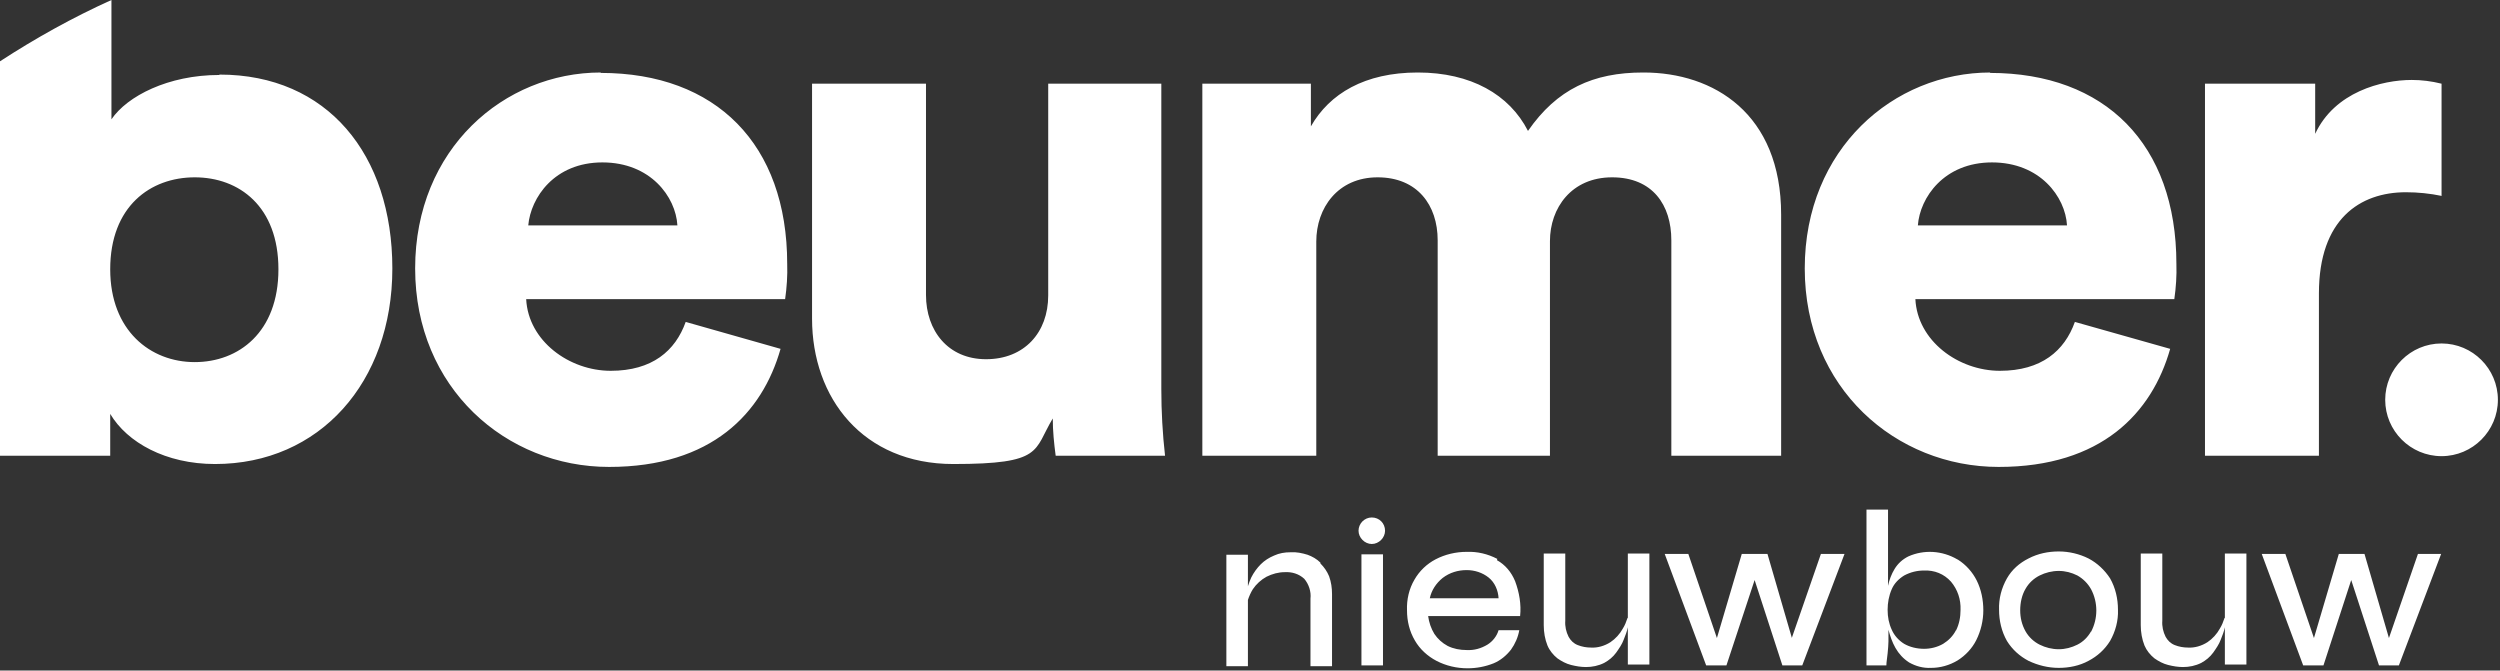
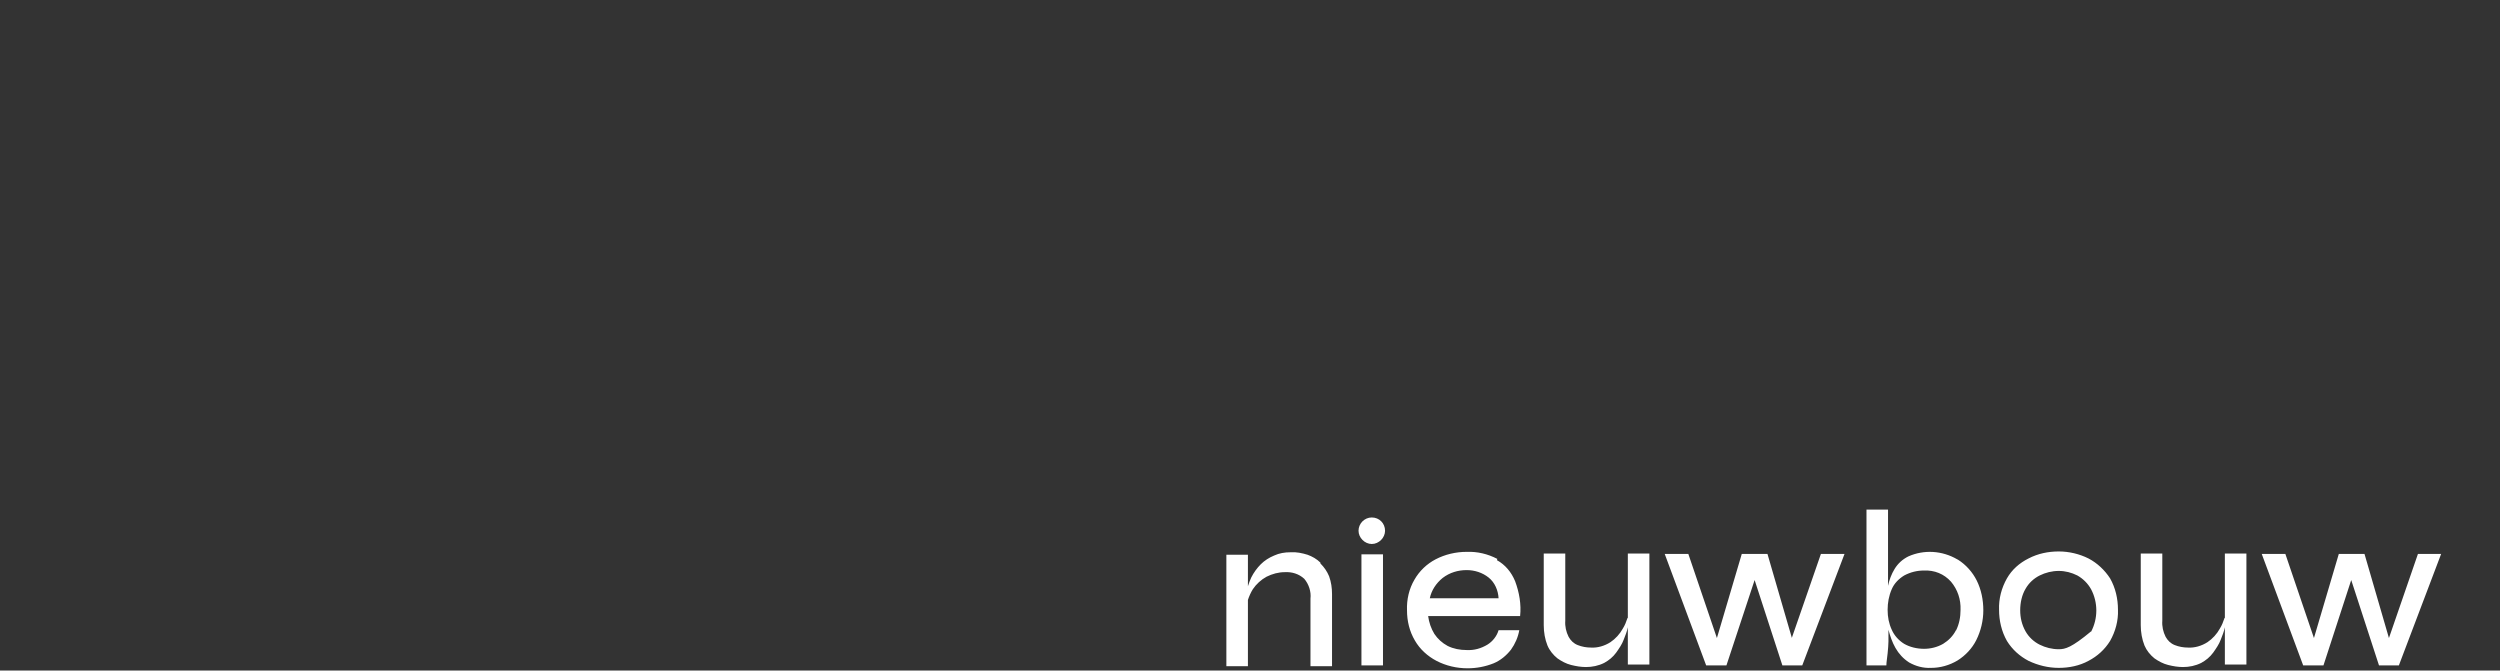
<svg xmlns="http://www.w3.org/2000/svg" width="727px" height="195px" version="1.1" xml:space="preserve" style="fill-rule:evenodd;clip-rule:evenodd;stroke-linejoin:round;stroke-miterlimit:2;">
  <rect width="100%" height="100%" fill="#333333" stroke="none" />
-   <path d="M174.7,21.083C146.629,21.083 120.725,43.25 120.725,78.071C120.725,112.892 147.229,135.783 177.108,135.783C206.988,135.783 221.688,120.121 226.988,101.446L199.4,93.613C196.388,102.046 189.642,107.829 177.592,107.829C165.542,107.829 153.617,99.154 153.013,86.988L228.313,86.988C228.796,83.613 229.038,80.121 228.917,76.746C228.917,41.925 208.196,21.204 174.7,21.204L174.7,21.083ZM153.617,65.542C154.338,57.471 161.204,47.229 175.183,47.229C189.158,47.229 196.508,57.229 196.988,65.542L153.617,65.542ZM710.004,99.879C700.967,99.879 693.617,107.229 693.617,116.263C693.617,125.3 700.967,132.65 710.004,132.65C719.038,132.65 726.388,125.3 726.388,116.263C726.388,107.229 719.038,99.879 710.004,99.879M63.738,21.804C48.917,21.804 36.988,27.95 32.408,34.696L32.408,0C21.204,5.058 10.363,11.083 0,17.829L0,132.529L32.05,132.529L32.05,120.363C36.988,128.675 48.192,134.938 62.529,134.938C92.892,134.938 114.096,111.204 114.096,78.071C114.096,44.938 95.183,21.688 63.854,21.688L63.738,21.804ZM56.629,105.3C43.738,105.3 32.05,96.142 32.05,78.313C32.05,60 43.738,51.567 56.629,51.567C69.521,51.567 80.967,60 80.967,78.313C80.967,96.625 69.4,105.3 56.629,105.3M477.833,21.083C463.254,21.083 452.775,25.904 444.338,38.071C438.917,27.471 427.713,21.083 412.292,21.083C396.871,21.083 386.629,27.229 381.208,36.746L381.208,24.338L349.642,24.338L349.642,132.529L382.775,132.529L382.775,70.242C382.775,60.479 389.038,51.567 400.604,51.567C412.171,51.567 418.075,59.638 418.075,69.879L418.075,132.529L450.725,132.529L450.725,70.121C450.725,60.479 456.992,51.567 468.796,51.567C480.604,51.567 486.025,59.638 486.025,69.879L486.025,132.529L517.954,132.529L517.954,62.408C517.954,33.013 498.317,21.083 477.954,21.083L477.833,21.083ZM710.004,56.988L710.004,24.338C707.113,23.613 704.221,23.25 701.329,23.25C692.654,23.25 678.917,26.746 673.254,38.917L673.254,24.338L641.208,24.338L641.208,132.529L674.342,132.529L674.342,85.3C674.342,63.733 686.267,55.904 699.642,55.904C703.138,55.904 706.629,56.263 710.125,56.988L710.004,56.988ZM337.833,24.338L304.821,24.338L304.821,85.904C304.821,96.746 297.833,104.458 286.75,104.458C275.663,104.458 269.279,96.142 269.279,85.783L269.279,24.338L236.146,24.338L236.146,92.65C236.146,115.783 250.967,134.938 277.229,134.938C303.496,134.938 300.483,131.083 306.146,121.688C306.146,125.3 306.508,128.917 306.992,132.529L338.796,132.529C338.075,126.146 337.713,119.638 337.713,113.133L337.713,24.338L337.833,24.338ZM578.796,21.083C550.725,21.083 524.821,43.25 524.821,78.071C524.821,112.892 551.329,135.783 581.208,135.783C611.088,135.783 625.788,120.121 631.088,101.446L603.375,93.613C600.363,102.046 593.617,107.829 581.567,107.829C569.521,107.829 557.592,99.154 556.992,86.988L632.292,86.988C632.775,83.613 633.017,80.121 632.896,76.746C632.896,41.925 612.171,21.204 578.679,21.204L578.796,21.083ZM557.713,65.542C558.317,57.471 565.304,47.229 579.279,47.229C593.254,47.229 600.604,57.229 601.088,65.542L557.713,65.542Z" style="fill:white;fill-rule:nonzero;" />
-   <path d="M435.424,162.53C432.653,161.084 429.64,160.363 426.507,160.48C423.374,160.48 420.245,161.205 417.474,162.65C414.94,163.975 412.774,166.025 411.328,168.555C409.761,171.205 409.036,174.338 409.157,177.471C409.157,180.6 409.882,183.613 411.449,186.263C412.895,188.796 415.182,190.842 417.711,192.167C420.482,193.613 423.615,194.338 426.749,194.338C429.399,194.338 431.928,193.855 434.34,192.892C436.386,192.046 438.074,190.6 439.399,188.917C440.603,187.23 441.449,185.3 441.811,183.255L435.786,183.255C435.303,184.938 434.099,186.505 432.532,187.471C430.724,188.555 428.678,189.155 426.507,189.034C424.582,189.034 422.653,188.675 420.965,187.83C419.399,186.988 418.074,185.784 417.111,184.338C416.149,182.771 415.545,180.963 415.303,179.155L442.049,179.155C442.411,175.784 441.811,172.288 440.603,169.034C439.52,166.384 437.711,164.217 435.303,162.892L435.424,162.53ZM415.786,173.975C416.265,171.688 417.59,169.638 419.52,168.071C421.57,166.505 423.978,165.784 426.507,165.784C428.799,165.784 431.086,166.505 432.895,167.95C434.703,169.396 435.665,171.688 435.786,173.975L415.786,173.975ZM398.92,150.48C396.749,150.48 395.061,152.288 395.061,154.338C395.061,156.384 396.87,158.192 398.92,158.192C400.965,158.192 402.774,156.384 402.774,154.338C402.774,152.288 402.774,154.338 402.774,154.338C402.774,152.167 401.086,150.48 398.92,150.48M383.978,163.613C382.895,162.53 381.57,161.809 380.245,161.325C378.678,160.842 376.99,160.48 375.303,160.6C373.615,160.6 372.049,160.842 370.482,161.567C369.036,162.167 367.711,163.013 366.628,164.096C365.545,165.18 364.582,166.505 363.857,167.95C363.495,168.796 363.136,169.638 362.895,170.48L362.895,161.325L356.628,161.325L356.628,193.734L362.895,193.734L362.895,174.459C363.253,173.371 363.736,172.288 364.34,171.325C365.303,169.88 366.749,168.555 368.315,167.709C370.003,166.867 371.807,166.384 373.615,166.384C375.665,166.263 377.711,166.867 379.278,168.313C380.603,169.88 381.328,172.046 381.086,174.096L381.086,193.734L387.353,193.734L387.353,172.771C387.353,170.963 387.111,169.275 386.507,167.588C385.907,166.142 385.061,164.938 383.978,163.855L383.978,163.613ZM395.907,193.492L402.174,193.492L402.174,161.205L395.907,161.205L395.907,193.492ZM569.157,162.65C564.824,160.121 559.52,159.759 554.94,161.809C553.257,162.65 551.932,163.855 550.965,165.421C550.003,166.988 549.399,168.675 549.04,170.363L549.04,148.192L542.774,148.192L542.774,193.492L548.557,193.492C548.557,192.53 548.799,191.325 548.92,190C549.04,188.675 549.161,187.471 549.161,186.505L549.161,183.134C549.64,184.938 550.245,186.746 551.207,188.434C552.17,190.121 553.495,191.567 555.182,192.65C557.111,193.734 559.278,194.338 561.57,194.217C564.22,194.217 566.87,193.492 569.278,192.046C571.57,190.6 573.495,188.555 574.703,186.142C576.028,183.492 576.749,180.48 576.749,177.471C576.749,174.459 576.149,171.446 574.824,168.796C573.615,166.384 571.69,164.217 569.399,162.771L569.157,162.65ZM568.799,183.255C567.953,184.938 566.628,186.263 565.061,187.23C563.378,188.192 561.449,188.675 559.52,188.675C557.474,188.675 555.424,188.192 553.736,187.23C552.17,186.263 550.845,184.817 550.124,183.134C549.278,181.325 548.92,179.396 548.92,177.35C548.92,175.3 549.278,173.255 550.124,171.325C550.845,169.638 552.17,168.313 553.736,167.35C555.545,166.384 557.474,165.905 559.52,165.905C562.532,165.784 565.303,166.867 567.353,169.155C569.278,171.446 570.245,174.338 570.124,177.35C570.124,179.396 569.761,181.446 568.799,183.371L568.799,183.255ZM703.136,161.084L694.703,185.542L687.595,161.084L680.124,161.084L672.895,185.542L664.582,161.084L657.715,161.084L669.761,193.492L675.665,193.492L683.736,168.675L691.811,193.492L697.595,193.492L709.882,161.084L703.015,161.084L703.136,161.084ZM473.257,179.759C472.895,180.842 472.532,181.809 471.928,182.771C471.086,184.338 469.761,185.784 468.315,186.746C466.628,187.83 464.582,188.434 462.653,188.313C461.328,188.313 460.003,188.071 458.799,187.588C457.59,187.109 456.749,186.263 456.149,185.18C455.424,183.734 455.061,182.167 455.182,180.48L455.182,160.963L448.92,160.963L448.92,181.809C448.92,183.855 449.278,185.905 450.003,187.709C450.603,189.155 451.69,190.48 452.895,191.446C454.099,192.288 455.424,193.013 456.87,193.371C458.315,193.734 459.761,193.975 461.207,193.975C463.015,193.975 464.82,193.613 466.507,192.771C467.832,192.046 469.04,191.084 470.003,189.759C470.845,188.555 471.69,187.35 472.17,186.025C472.653,184.817 473.136,183.613 473.374,182.409L473.374,193.255L479.64,193.255L479.64,160.963L473.374,160.963L473.374,179.638L473.257,179.759ZM646.87,179.759C646.507,180.842 646.149,181.809 645.545,182.771C644.703,184.338 643.378,185.784 641.932,186.746C640.245,187.83 638.195,188.434 636.27,188.313C634.945,188.313 633.615,188.071 632.411,187.588C631.207,187.109 630.365,186.263 629.761,185.18C629.04,183.734 628.678,182.167 628.799,180.48L628.799,160.963L622.532,160.963L622.532,181.809C622.532,183.855 622.895,185.905 623.615,187.709C624.22,189.155 625.303,190.48 626.507,191.446C627.715,192.288 629.04,193.013 630.486,193.371C631.932,193.734 633.378,193.975 634.824,193.975C636.628,193.975 638.436,193.613 640.124,192.771C641.449,192.046 642.653,191.084 643.615,189.759C644.461,188.555 645.303,187.35 645.786,186.025C646.27,184.817 646.749,183.613 646.99,182.409L646.99,193.255L653.257,193.255L653.257,160.963L646.99,160.963L646.99,179.638L646.87,179.759ZM521.086,185.542L513.978,161.084L506.507,161.084L499.278,185.542L490.965,161.084L484.099,161.084L496.149,193.492L502.049,193.492L510.245,168.675L518.315,193.492L524.099,193.492L536.386,161.084L529.52,161.084L521.086,185.421L521.086,185.542ZM607.353,162.409C604.703,161.084 601.69,160.363 598.678,160.363C595.665,160.363 592.653,160.963 589.882,162.409C587.232,163.734 585.061,165.663 583.615,168.192C582.049,170.963 581.207,174.096 581.328,177.35C581.328,180.48 582.049,183.613 583.615,186.384C585.182,188.917 587.353,190.842 589.882,192.167C592.653,193.492 595.665,194.217 598.678,194.217C601.69,194.217 604.703,193.613 607.353,192.167C609.882,190.842 612.053,188.917 613.615,186.384C615.182,183.613 616.028,180.48 615.907,177.35C615.907,174.096 615.182,170.963 613.615,168.192C612.053,165.784 609.882,163.734 607.353,162.409M608.074,183.613C607.111,185.3 605.786,186.625 604.099,187.471C602.411,188.313 600.607,188.796 598.678,188.796C596.749,188.796 594.824,188.313 593.136,187.471C591.449,186.625 590.003,185.3 589.04,183.613C587.953,181.688 587.474,179.638 587.474,177.471C587.474,175.3 587.953,173.013 589.04,171.205C590.003,169.517 591.449,168.192 593.136,167.35C594.824,166.505 596.749,166.025 598.678,166.025C600.607,166.025 602.411,166.505 604.099,167.35C605.786,168.313 607.111,169.638 608.074,171.325C610.124,175.18 610.124,179.88 608.074,183.734L608.074,183.613Z" style="fill:white;fill-rule:nonzero;" />
+   <path d="M435.424,162.53C432.653,161.084 429.64,160.363 426.507,160.48C423.374,160.48 420.245,161.205 417.474,162.65C414.94,163.975 412.774,166.025 411.328,168.555C409.761,171.205 409.036,174.338 409.157,177.471C409.157,180.6 409.882,183.613 411.449,186.263C412.895,188.796 415.182,190.842 417.711,192.167C420.482,193.613 423.615,194.338 426.749,194.338C429.399,194.338 431.928,193.855 434.34,192.892C436.386,192.046 438.074,190.6 439.399,188.917C440.603,187.23 441.449,185.3 441.811,183.255L435.786,183.255C435.303,184.938 434.099,186.505 432.532,187.471C430.724,188.555 428.678,189.155 426.507,189.034C424.582,189.034 422.653,188.675 420.965,187.83C419.399,186.988 418.074,185.784 417.111,184.338C416.149,182.771 415.545,180.963 415.303,179.155L442.049,179.155C442.411,175.784 441.811,172.288 440.603,169.034C439.52,166.384 437.711,164.217 435.303,162.892L435.424,162.53ZM415.786,173.975C416.265,171.688 417.59,169.638 419.52,168.071C421.57,166.505 423.978,165.784 426.507,165.784C428.799,165.784 431.086,166.505 432.895,167.95C434.703,169.396 435.665,171.688 435.786,173.975L415.786,173.975ZM398.92,150.48C396.749,150.48 395.061,152.288 395.061,154.338C395.061,156.384 396.87,158.192 398.92,158.192C400.965,158.192 402.774,156.384 402.774,154.338C402.774,152.288 402.774,154.338 402.774,154.338C402.774,152.167 401.086,150.48 398.92,150.48M383.978,163.613C382.895,162.53 381.57,161.809 380.245,161.325C378.678,160.842 376.99,160.48 375.303,160.6C373.615,160.6 372.049,160.842 370.482,161.567C369.036,162.167 367.711,163.013 366.628,164.096C365.545,165.18 364.582,166.505 363.857,167.95C363.495,168.796 363.136,169.638 362.895,170.48L362.895,161.325L356.628,161.325L356.628,193.734L362.895,193.734L362.895,174.459C363.253,173.371 363.736,172.288 364.34,171.325C365.303,169.88 366.749,168.555 368.315,167.709C370.003,166.867 371.807,166.384 373.615,166.384C375.665,166.263 377.711,166.867 379.278,168.313C380.603,169.88 381.328,172.046 381.086,174.096L381.086,193.734L387.353,193.734L387.353,172.771C387.353,170.963 387.111,169.275 386.507,167.588C385.907,166.142 385.061,164.938 383.978,163.855L383.978,163.613ZM395.907,193.492L402.174,193.492L402.174,161.205L395.907,161.205L395.907,193.492ZM569.157,162.65C564.824,160.121 559.52,159.759 554.94,161.809C553.257,162.65 551.932,163.855 550.965,165.421C550.003,166.988 549.399,168.675 549.04,170.363L549.04,148.192L542.774,148.192L542.774,193.492L548.557,193.492C548.557,192.53 548.799,191.325 548.92,190C549.04,188.675 549.161,187.471 549.161,186.505L549.161,183.134C549.64,184.938 550.245,186.746 551.207,188.434C552.17,190.121 553.495,191.567 555.182,192.65C557.111,193.734 559.278,194.338 561.57,194.217C564.22,194.217 566.87,193.492 569.278,192.046C571.57,190.6 573.495,188.555 574.703,186.142C576.028,183.492 576.749,180.48 576.749,177.471C576.749,174.459 576.149,171.446 574.824,168.796C573.615,166.384 571.69,164.217 569.399,162.771L569.157,162.65ZM568.799,183.255C567.953,184.938 566.628,186.263 565.061,187.23C563.378,188.192 561.449,188.675 559.52,188.675C557.474,188.675 555.424,188.192 553.736,187.23C552.17,186.263 550.845,184.817 550.124,183.134C549.278,181.325 548.92,179.396 548.92,177.35C548.92,175.3 549.278,173.255 550.124,171.325C550.845,169.638 552.17,168.313 553.736,167.35C555.545,166.384 557.474,165.905 559.52,165.905C562.532,165.784 565.303,166.867 567.353,169.155C569.278,171.446 570.245,174.338 570.124,177.35C570.124,179.396 569.761,181.446 568.799,183.371L568.799,183.255ZM703.136,161.084L694.703,185.542L687.595,161.084L680.124,161.084L672.895,185.542L664.582,161.084L657.715,161.084L669.761,193.492L675.665,193.492L683.736,168.675L691.811,193.492L697.595,193.492L709.882,161.084L703.015,161.084L703.136,161.084ZM473.257,179.759C472.895,180.842 472.532,181.809 471.928,182.771C471.086,184.338 469.761,185.784 468.315,186.746C466.628,187.83 464.582,188.434 462.653,188.313C461.328,188.313 460.003,188.071 458.799,187.588C457.59,187.109 456.749,186.263 456.149,185.18C455.424,183.734 455.061,182.167 455.182,180.48L455.182,160.963L448.92,160.963L448.92,181.809C448.92,183.855 449.278,185.905 450.003,187.709C450.603,189.155 451.69,190.48 452.895,191.446C454.099,192.288 455.424,193.013 456.87,193.371C458.315,193.734 459.761,193.975 461.207,193.975C463.015,193.975 464.82,193.613 466.507,192.771C467.832,192.046 469.04,191.084 470.003,189.759C470.845,188.555 471.69,187.35 472.17,186.025C472.653,184.817 473.136,183.613 473.374,182.409L473.374,193.255L479.64,193.255L479.64,160.963L473.374,160.963L473.374,179.638L473.257,179.759ZM646.87,179.759C646.507,180.842 646.149,181.809 645.545,182.771C644.703,184.338 643.378,185.784 641.932,186.746C640.245,187.83 638.195,188.434 636.27,188.313C634.945,188.313 633.615,188.071 632.411,187.588C631.207,187.109 630.365,186.263 629.761,185.18C629.04,183.734 628.678,182.167 628.799,180.48L628.799,160.963L622.532,160.963L622.532,181.809C622.532,183.855 622.895,185.905 623.615,187.709C624.22,189.155 625.303,190.48 626.507,191.446C627.715,192.288 629.04,193.013 630.486,193.371C631.932,193.734 633.378,193.975 634.824,193.975C636.628,193.975 638.436,193.613 640.124,192.771C641.449,192.046 642.653,191.084 643.615,189.759C644.461,188.555 645.303,187.35 645.786,186.025C646.27,184.817 646.749,183.613 646.99,182.409L646.99,193.255L653.257,193.255L653.257,160.963L646.99,160.963L646.99,179.638L646.87,179.759ZM521.086,185.542L513.978,161.084L506.507,161.084L499.278,185.542L490.965,161.084L484.099,161.084L496.149,193.492L502.049,193.492L510.245,168.675L518.315,193.492L524.099,193.492L536.386,161.084L529.52,161.084L521.086,185.421L521.086,185.542ZM607.353,162.409C604.703,161.084 601.69,160.363 598.678,160.363C595.665,160.363 592.653,160.963 589.882,162.409C587.232,163.734 585.061,165.663 583.615,168.192C582.049,170.963 581.207,174.096 581.328,177.35C581.328,180.48 582.049,183.613 583.615,186.384C585.182,188.917 587.353,190.842 589.882,192.167C592.653,193.492 595.665,194.217 598.678,194.217C601.69,194.217 604.703,193.613 607.353,192.167C609.882,190.842 612.053,188.917 613.615,186.384C615.182,183.613 616.028,180.48 615.907,177.35C615.907,174.096 615.182,170.963 613.615,168.192C612.053,165.784 609.882,163.734 607.353,162.409M608.074,183.613C602.411,188.313 600.607,188.796 598.678,188.796C596.749,188.796 594.824,188.313 593.136,187.471C591.449,186.625 590.003,185.3 589.04,183.613C587.953,181.688 587.474,179.638 587.474,177.471C587.474,175.3 587.953,173.013 589.04,171.205C590.003,169.517 591.449,168.192 593.136,167.35C594.824,166.505 596.749,166.025 598.678,166.025C600.607,166.025 602.411,166.505 604.099,167.35C605.786,168.313 607.111,169.638 608.074,171.325C610.124,175.18 610.124,179.88 608.074,183.734L608.074,183.613Z" style="fill:white;fill-rule:nonzero;" />
</svg>